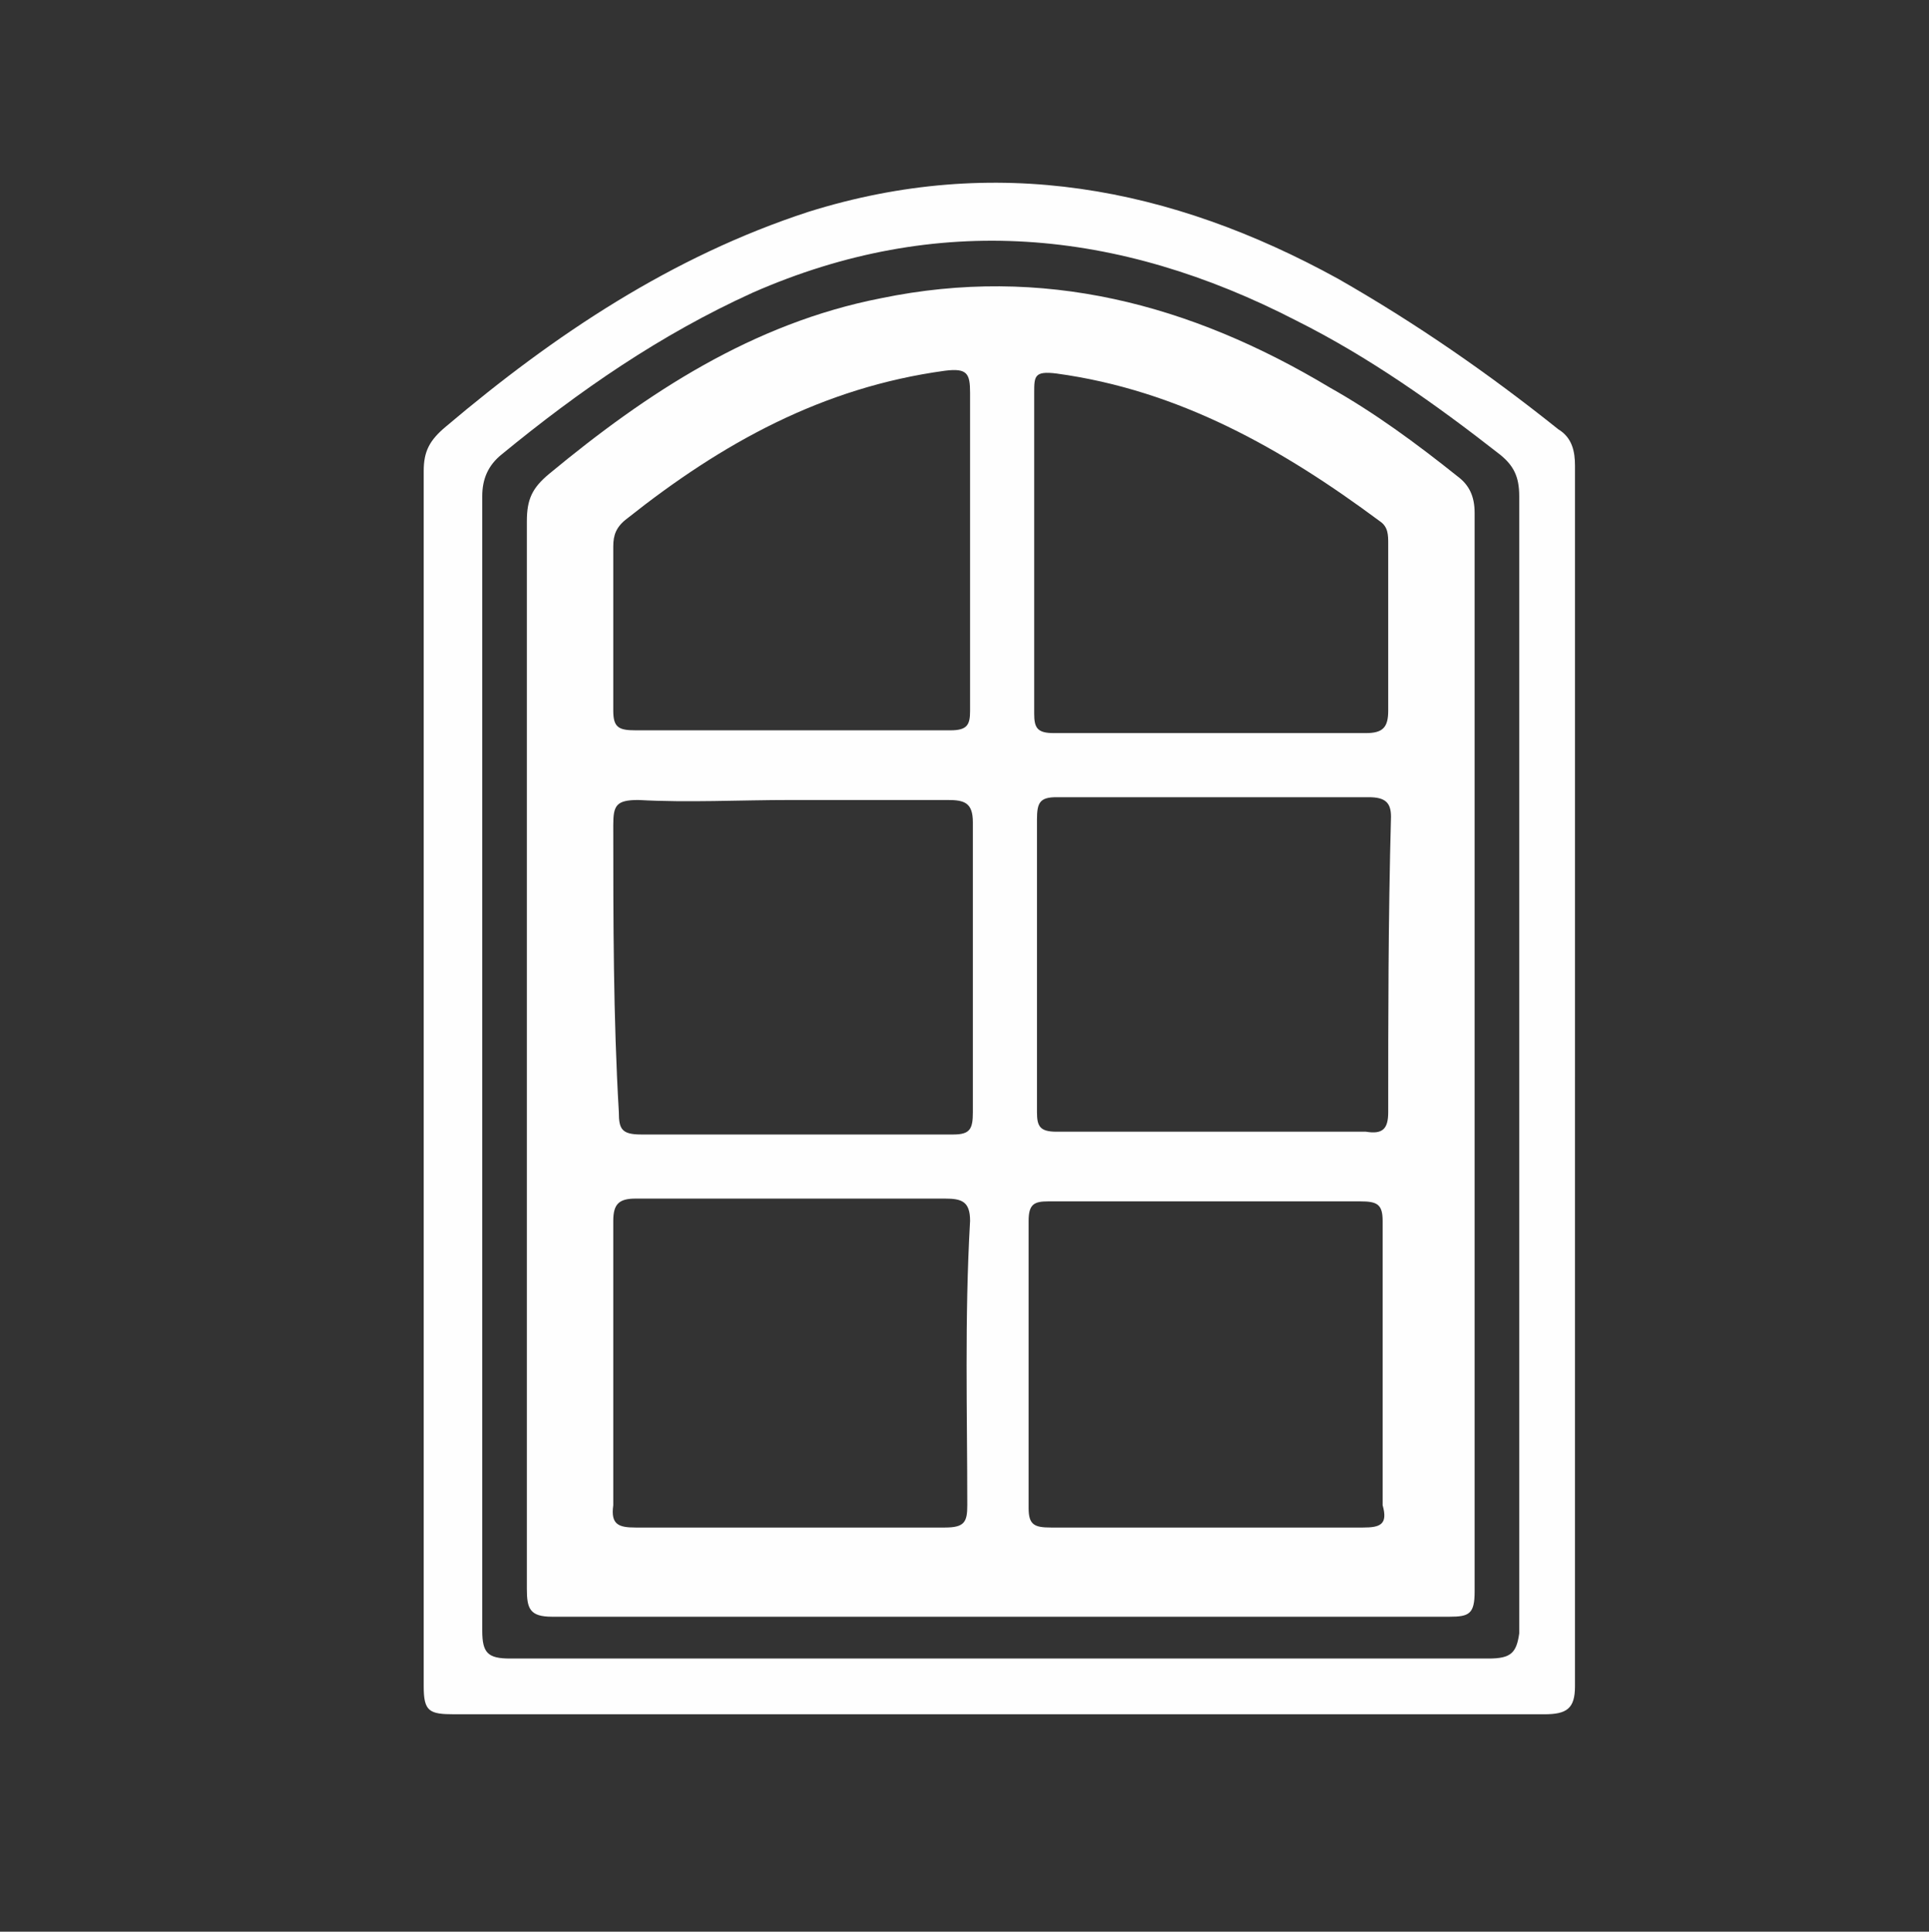
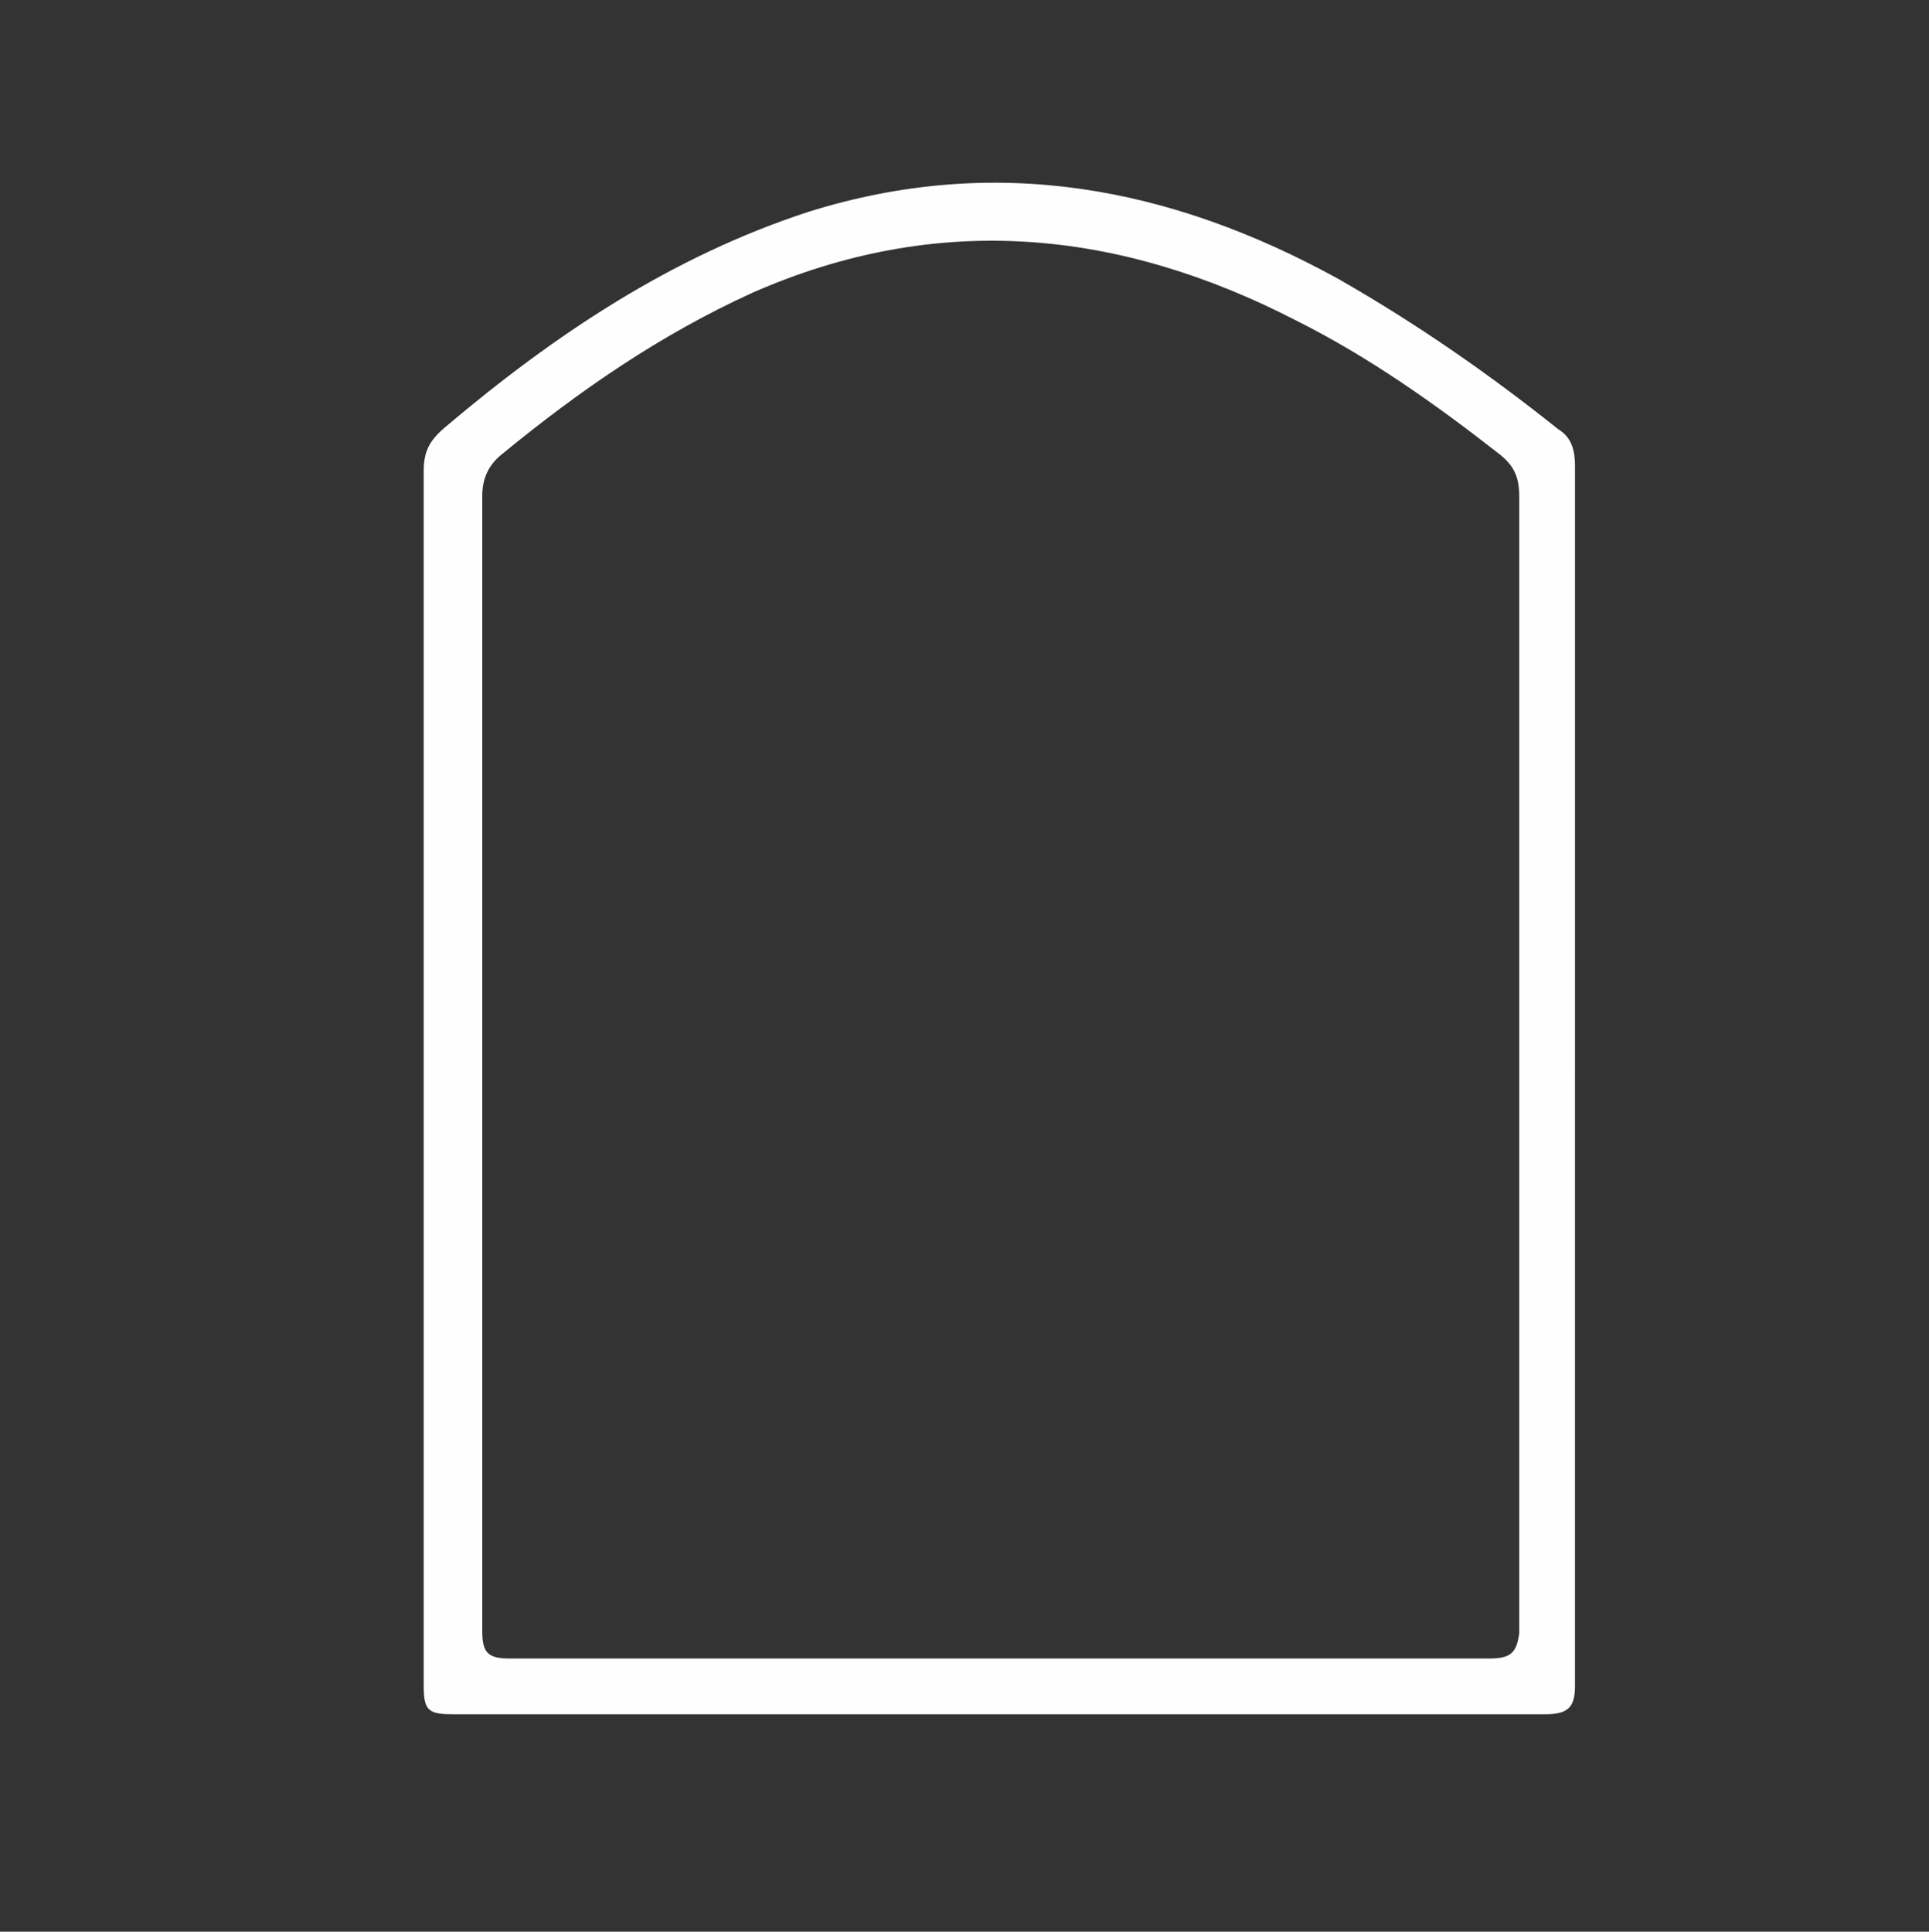
<svg xmlns="http://www.w3.org/2000/svg" version="1.1" id="Layer_1" x="0px" y="0px" viewBox="0 0 69.2 69.3" style="enable-background:new 0 0 69.2 69.3;" xml:space="preserve">
  <rect x="0" y="0" width="69.2" height="69.3" fill="#333333" stroke="none" />
  <style type="text/css">
	.st0{display:none;}
	.st1{display:inline;}
	.st2{fill:#FFFFFF;}
	.st3{fill:#FEFEFE;}
	.st4{display:inline;fill:#FCFCFC;}
	.st5{fill:#FDFDFD;}
	.st6{display:inline;fill:#FDFDFD;}
</style>
  <g class="st0">
    <g class="st1">
      <path class="st2" d="M55.5,29h-0.8v-0.8c0-11.6-9.5-21.1-21.1-21.1s-21.1,9.5-21.1,21.1V29h-0.8c-2.7,0-4.9,2.2-4.9,4.9V41    c0,2.7,2.2,4.9,4.9,4.9h2.7c0.5,0,1-0.3,1.1-0.8c3.2,6.4,7.9,10.6,8.2,10.9c0.2,0.1,0.4,0.2,0.6,0.2c0,0,0,0,0,0    c0.5,0,0.9-0.4,0.9-0.9c0-0.1,0-0.2-0.1-0.3c0-0.1-0.1-0.2-0.1-0.4c2.2,2.7,4.5,4.4,6.3,5.3c1.3,0.7,2.8,1.1,4.3,1.1    c1.5,0,3-0.4,4.3-1.1c1.7-0.9,3.9-2.4,6-4.9c4-1.4,7-4.9,7.9-9.1h1.7c2.7,0,4.9-2.2,4.9-4.9v-7.1C60.3,31.2,58.2,29,55.5,29    L55.5,29z M16.5,20.9c2.9-6.6,9.5-11.3,17.1-11.3c8.4,0,15.6,5.6,17.9,13.3c-1-1-2.1-1.5-3-1.7c-0.7-1.9-1.7-3.1-1.9-3.4    c-0.4-0.6-4.3-5.5-12.3-5.5c-2.7,0-5.7,0.6-8.7,1.8C23.3,15,19.4,16.9,16.5,20.9L16.5,20.9z M39.1,58.3c-1.1,0.6-2.3,0.8-3.5,0.8    c-1.2,0-2.4-0.3-3.5-0.8c-2.2-1.1-5.3-3.4-7.7-7.8c0-0.1-0.1-0.2-0.1-0.3c-0.3-3.4-0.1-7.7,2.6-9.9c2.1-1.7,5.6-2.6,8.9-3.3    c4.2-1,8.6-2,11-4.9c0.8,0.7,1.4,1.6,1.6,2.7c0.9,3.8-0.2,7.1-0.3,7.1c-0.1,0.3,0,0.7,0.3,1c0.2,0.1,0.4,0.2,0.6,0.2    c0.1,0,0.3,0,0.4-0.1c0,0,0,0,0.1,0c-0.6,2.6-1.4,5.2-2.7,7.5c-0.4,0.7-0.8,1.3-1.2,1.9c-1.2,0.5-2.5,0.8-4,0.8h-1.3    c-0.5-1.4-1.8-2.3-3.4-2.3h-3.4c-2,0-3.6,1.6-3.6,3.6c0,2,1.6,3.6,3.6,3.6H37c1.5,0,2.9-1,3.4-2.3h1.3c0.4,0,0.8,0,1.1-0.1    C41.5,56.9,40.2,57.7,39.1,58.3L39.1,58.3z M49.2,49.7c1.1-2.5,1.9-5.2,2.3-7.8v1.5C51.5,45.8,50.6,48,49.2,49.7L49.2,49.7z     M49.2,49.7" />
    </g>
  </g>
  <g>
    <path class="st3" d="M56.5,38.6c0-7.3,0-14.6,0-21.9c0-0.5-0.1-1-0.6-1.3c-2.5-2-5.1-3.8-7.9-5.4c-6-3.3-12.3-4.5-19-2.4   c-4.9,1.6-9.1,4.4-13,7.7c-0.6,0.5-0.8,0.9-0.8,1.6c0,14.5,0,29.1,0,43.6c0,0.9,0.2,1,1.1,1c13,0,26.1,0,39.1,0   c0.8,0,1.1-0.2,1.1-1C56.5,53.2,56.5,45.9,56.5,38.6z M53.4,59.5c-11.7,0-23.4,0-35.1,0c-0.8,0-1-0.2-1-1c0-13.6,0-27.1,0-40.7   c0-0.6,0.2-1.1,0.7-1.5c2.8-2.3,5.7-4.3,9-5.8c6.6-2.9,13.1-2.3,19.5,1c2.6,1.3,5,3,7.3,4.8c0.5,0.4,0.7,0.8,0.7,1.5   c0,6.8,0,13.6,0,20.4c0,6.8,0,13.6,0,20.4C54.4,59.3,54.2,59.5,53.4,59.5z" />
-     <path class="st3" d="M52.9,18.4c0-0.6-0.2-1-0.6-1.3c-1.5-1.2-3-2.3-4.6-3.2c-5-3-10.3-4.4-16.1-3.2c-4.6,0.9-8.4,3.4-11.9,6.3   c-0.6,0.5-0.8,0.9-0.8,1.7c0,6.4,0,12.7,0,19.1c0,6.4,0,12.8,0,19.2c0,0.7,0.1,1,0.9,1c10.7,0,21.4,0,32.2,0c0.7,0,0.9-0.1,0.9-0.9   C52.9,44.1,52.9,31.2,52.9,18.4z M22,19.6c0-0.4,0.1-0.7,0.5-1c3.4-2.7,7-4.7,11.4-5.3c0.8-0.1,0.9,0.1,0.9,0.8c0,1.9,0,3.8,0,5.6   c0,1.9,0,3.8,0,5.8c0,0.5-0.1,0.7-0.7,0.7c-3.8,0-7.5,0-11.3,0c-0.6,0-0.8-0.1-0.8-0.7C22,23.6,22,21.6,22,19.6z M22,29.6   c0-0.7,0.1-0.9,0.9-0.9c1.8,0.1,3.6,0,5.5,0c1.9,0,3.7,0,5.6,0c0.6,0,0.9,0.1,0.9,0.8c0,3.5,0,6.9,0,10.4c0,0.6-0.1,0.8-0.7,0.8   c-3.7,0-7.5,0-11.2,0c-0.7,0-0.8-0.2-0.8-0.8C22,36.5,22,33,22,29.6z M34.7,54c0,0.6-0.1,0.8-0.8,0.8c-3.7,0-7.4,0-11.1,0   c-0.6,0-0.9-0.1-0.8-0.8c0-3.4,0-6.8,0-10.2c0-0.6,0.2-0.8,0.8-0.8c1.9,0,3.8,0,5.8,0c1.8,0,3.6,0,5.3,0c0.6,0,0.9,0.1,0.9,0.8   C34.6,47.3,34.7,50.7,34.7,54z M37.1,19.8c0-1.9,0-3.8,0-5.7c0-0.6,0-0.8,0.8-0.7c4.4,0.6,8.1,2.7,11.6,5.3   c0.3,0.2,0.3,0.5,0.3,0.8c0,2,0,4,0,6c0,0.6-0.2,0.8-0.8,0.8c-3.7,0-7.5,0-11.2,0c-0.6,0-0.7-0.2-0.7-0.7   C37.1,23.6,37.1,21.7,37.1,19.8z M49.8,39.9c0,0.6-0.2,0.8-0.8,0.7c-1.9,0-3.8,0-5.6,0c-1.8,0-3.7,0-5.5,0c-0.6,0-0.7-0.2-0.7-0.7   c0-3.5,0-7,0-10.5c0-0.6,0.1-0.8,0.7-0.8c3.7,0,7.5,0,11.2,0c0.6,0,0.8,0.2,0.8,0.7C49.8,33,49.8,36.5,49.8,39.9z M48.9,54.8   c-1.8,0-3.7,0-5.6,0c-1.9,0-3.7,0-5.6,0c-0.6,0-0.8-0.1-0.8-0.7c0-3.4,0-6.9,0-10.3c0-0.6,0.2-0.7,0.7-0.7c3.7,0,7.5,0,11.2,0   c0.6,0,0.8,0.1,0.8,0.7c0,3.4,0,6.8,0,10.2C49.8,54.7,49.5,54.8,48.9,54.8z" />
  </g>
  <g class="st0">
    <path class="st4" d="M23.5,21.1c1.6,0,3.1,0,4.7,0c5.1,0.6,10.2,0.7,15.2-0.1c1.9-0.3,3.7-0.5,5.2,0.9c0.7,2.6,0.7,5.3,0,7.9   c-8.5,0.6-16.9,0.6-25.4,0C22.8,26.9,22.6,24,23.5,21.1z" />
    <g class="st1">
-       <path class="st5" d="M47.3,29.8c-0.6-0.2-1.2-0.3-1.9-0.3c-6.3-0.1-12.5-0.1-18.8,0c-0.7,0-1.3,0.1-1.9,0.3    C32.3,29.9,39.8,29.9,47.3,29.8z" />
-       <path class="st5" d="M26.7,35.4c4.8,2.5,5.8,6.8,5.5,11.7c-0.2,3-0.6,6-0.6,9c0,3.1,1.2,5.8,4.4,6.7c2,0.5,4.4-3.4,4.3-7    c0-3.3-0.4-6.6-0.5-9.8c-0.1-4.3,1-8,5.1-10.3c1.8-1,3.5-2.4,3.6-4.8c-8.4,0-16.7,0-25.1,0C23.7,32.9,24.8,34.5,26.7,35.4z" />
-     </g>
+       </g>
    <path class="st6" d="M31.8,21.9c-1.2,0-2.6,0.7-3.5-0.7C33,21.1,37.7,21,42.4,21c0.8-0.3,1.6-0.5,2.4-0.8c1.5-1,2.8-2.2,3.8-3.8   c1.3-9.2,1.3-9.1-8.2-9.6c-0.5,0-1.1,0-1.6-0.1c-4.9-0.8-8.1,1.1-9.5,6c0,0-0.4,0-0.6,0c0-3.6,0-3.6-2.9-4.2   c-0.1,0-0.1-0.3-0.2-0.3c-2.2-0.7-3.2-0.1-3,2.4c0.4,3.5,0.6,7.1,0.9,10.6c1.4,1.3,3.1,1.2,4.7,1.1c4.4-0.2,8.7,0.2,13.1-0.3   c0,0,0.1,0,0.1-0.1C38.2,21.9,35,21.9,31.8,21.9z" />
-     <path class="st4" d="M48.6,19.4c-1.3,3.4-4,1.4-6.2,1.6c1.9-1.8,3.9-3.4,6.2-4.6C48.6,17.4,48.6,18.4,48.6,19.4z" />
+     <path class="st4" d="M48.6,19.4c-1.3,3.4-4,1.4-6.2,1.6c1.9-1.8,3.9-3.4,6.2-4.6z" />
  </g>
</svg>